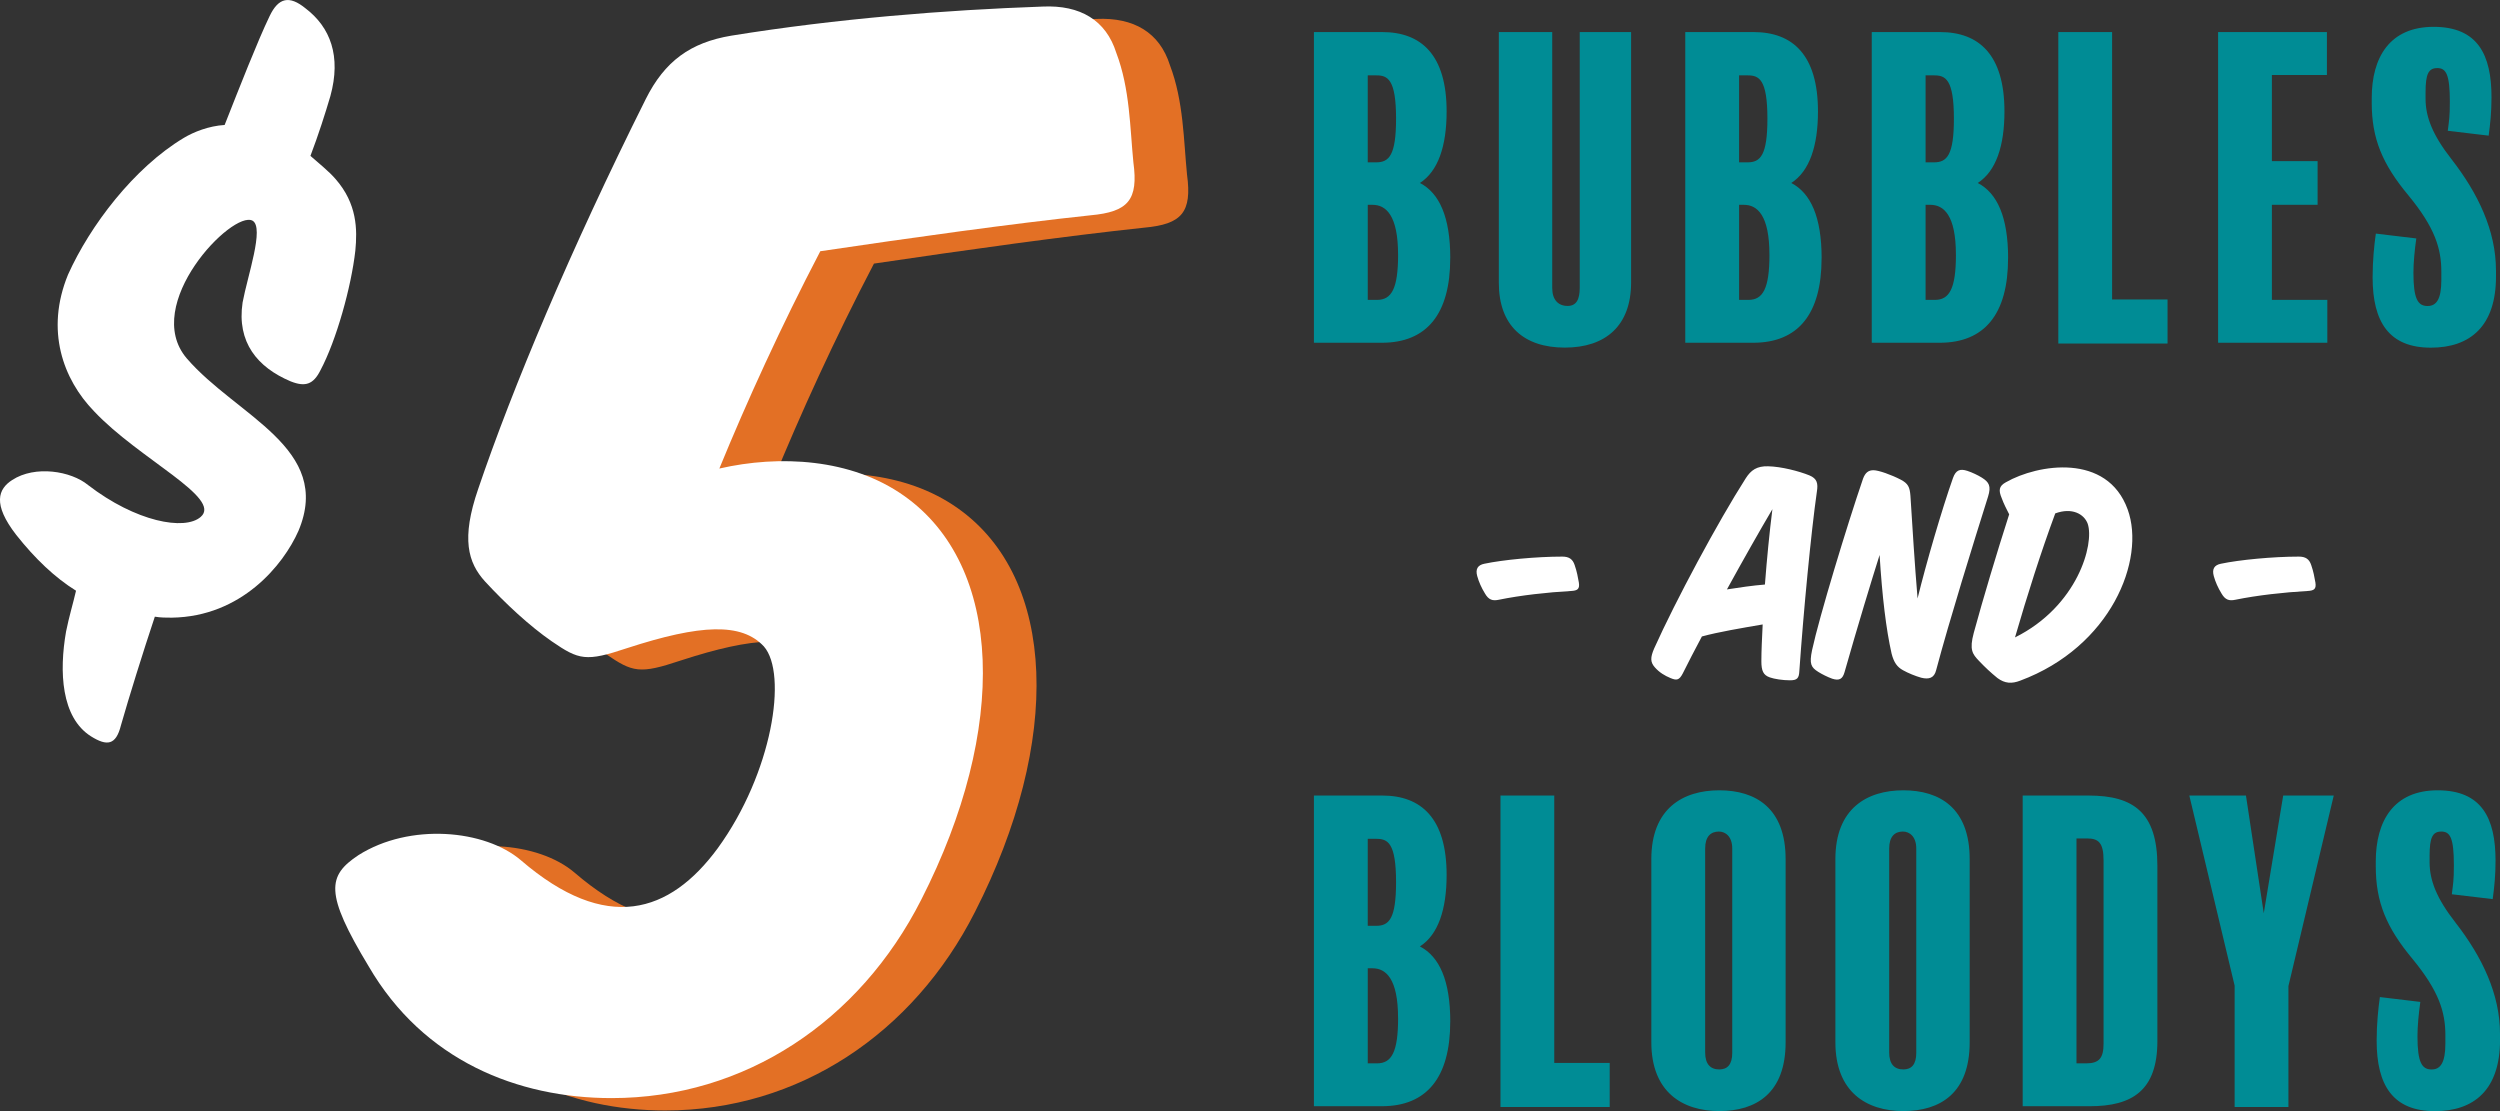
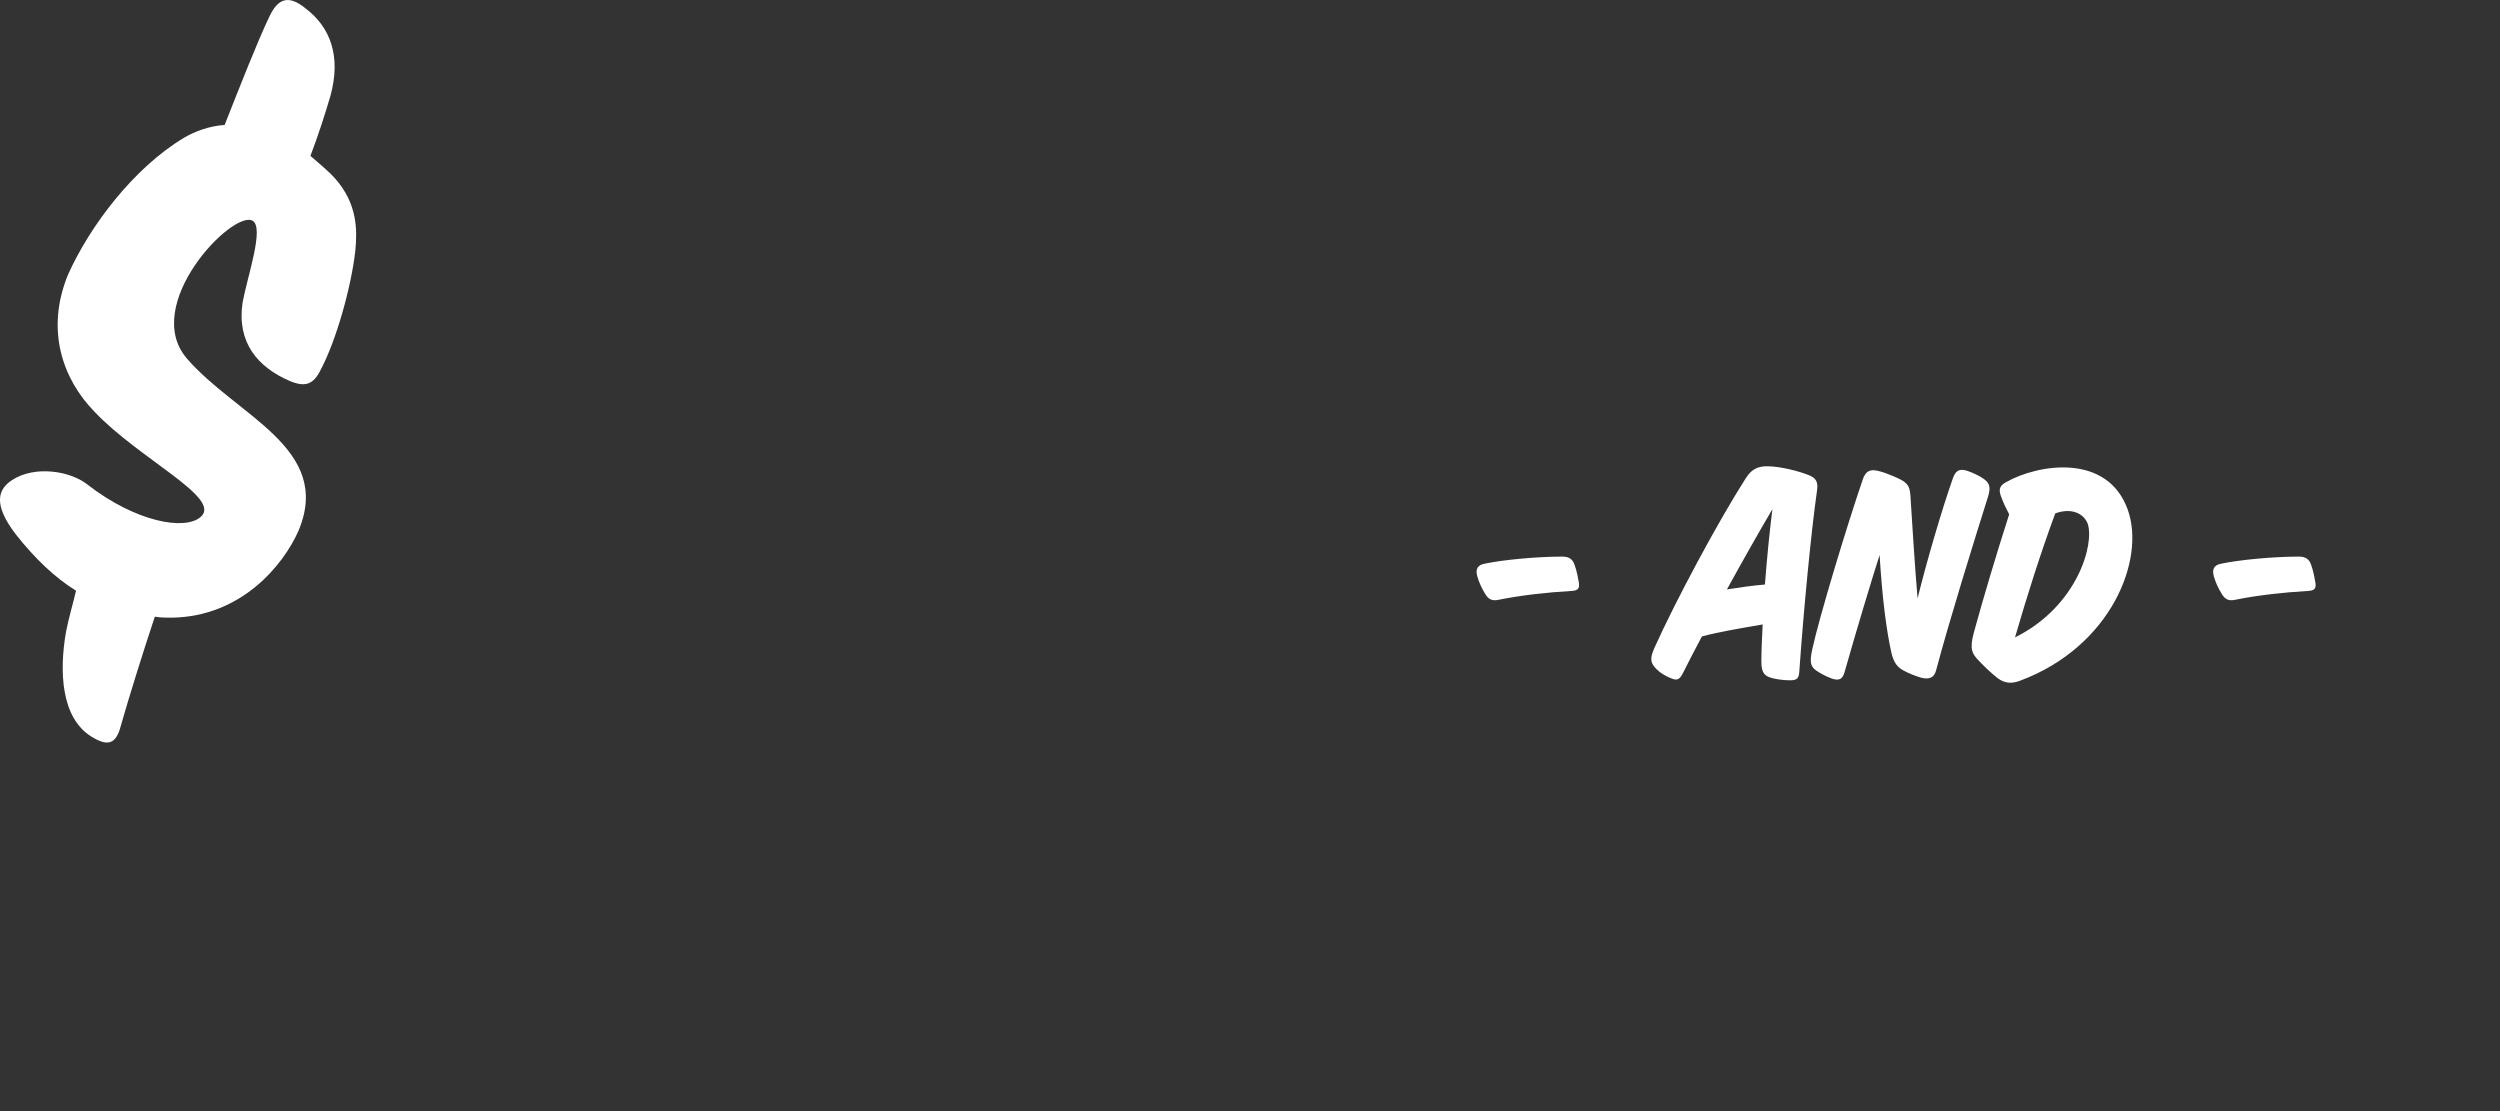
<svg xmlns="http://www.w3.org/2000/svg" id="Layer_2" viewBox="0 0 711.59 316.26">
  <rect x="0" y="0" width="711.59" height="316.26" fill="#333333" stroke="none" />
  <defs>
    <style>.cls-1{fill:#e37025;}.cls-2{fill:#fff;}.cls-3{fill:#008c95;}</style>
  </defs>
  <g id="Layer_1-2">
-     <path class="cls-1" d="M220.04,136.88c17.04-3.9,37.5-2.92,52.59,7.79,28.24,19.96,29.7,66.23,4.87,114.92-17.53,34.57-50.16,56.49-88.14,56.49-26.78,0-53.57-10.71-69.15-37.5-12.66-20.94-11.69-25.81-2.92-31.65,14.61-9.25,36.03-7.3,46.26,1.46,24.35,20.94,42.37,15.1,56-3.41,15.58-21.43,19.97-49.67,13.15-57.46-6.33-6.82-18.02-6.33-38.96.49-11.69,3.9-13.63,3.41-21.43-1.95-6.33-4.38-13.15-10.71-18.99-17.04-4.87-5.36-6.82-12.17-1.95-26.3,9.74-28.73,26.29-68.17,47.72-111.03,5.36-10.71,12.66-16.07,24.35-18.02,30.19-4.87,60.87-7.3,88.62-8.28,10.71-.49,18.02,3.9,20.94,13.15,3.9,10.23,3.9,21.43,4.87,31.17,1.46,10.71-1.46,14.12-12.17,15.09-22.89,2.44-50.64,6.33-76.94,10.23-11.2,21.43-20.94,42.85-28.73,61.84Z" />
-     <path class="cls-3" d="M711.59,294.26c0-11.28-5.07-21.88-12.67-31.66-5.41-6.91-7.37-12.09-7.37-17.16v-1.84c0-5.18.81-6.91,3.34-6.91s3.57,1.84,3.57,9.56c0,4.61-.23,5.3-.58,8.29l11.63,1.38c.46-3.45.81-6.56.81-10.94,0-12.09-3.92-20.03-16.47-20.03s-17.62,8.75-17.62,20.27v1.38c0,10.13,2.99,17.39,10.48,26.37,7.48,9.1,9.33,15.08,9.33,21.65v2.42c0,5.41-1.38,7.37-3.91,7.37-2.76,0-4.03-1.96-4.03-9.44,0-2.99.35-6.45.81-9.79l-11.51-1.38c-.46,3.22-.92,7.6-.92,12.44,0,12.78,4.72,20.03,16.58,20.03,11.17,0,18.54-6.1,18.54-20.27v-1.73ZM649.88,226.44l-5.53,33.51-5.07-33.51h-16.12l12.9,54.12v34.54h15.31v-34.43l12.9-54.23h-14.39ZM598.75,297.03c0,4.15-1.27,5.64-4.95,5.64h-2.76v-64.02h2.99c3.22,0,4.72,1.15,4.72,6.22v52.16ZM614.07,246.48c0-15.2-6.79-20.04-19.57-20.04h-18.77v88.43h19.11c12.09,0,19.23-4.49,19.23-18.54v-49.86ZM545.44,299.68c0,3.34-1.38,4.72-3.68,4.72-2.53,0-4.03-1.5-4.03-4.84v-58.03c0-3.45,1.61-4.84,3.91-4.84,1.84,0,3.8,1.38,3.8,4.84v58.15ZM560.64,244.52c0-14.51-8.52-19.57-18.88-19.57s-19.34,5.18-19.34,19.57v52.16c0,14.16,8.87,19.57,19.34,19.57s18.88-5.07,18.88-19.57v-52.16ZM493.06,299.68c0,3.34-1.38,4.72-3.68,4.72-2.53,0-4.03-1.5-4.03-4.84v-58.03c0-3.45,1.61-4.84,3.91-4.84,1.84,0,3.8,1.38,3.8,4.84v58.15ZM508.25,244.52c0-14.51-8.52-19.57-18.88-19.57s-19.34,5.18-19.34,19.57v52.16c0,14.16,8.87,19.57,19.34,19.57s18.88-5.07,18.88-19.57v-52.16ZM458.17,302.55h-15.77v-76.11h-15.31v88.66h31.09v-12.55ZM397.95,289.77c0,9.67-1.84,12.9-5.99,12.9h-2.65v-27.06h1.38c3.8,0,7.25,2.99,7.25,14.16M397.37,251.08c0,10.36-1.96,12.44-5.64,12.44h-2.42v-24.76h2.42c3.22,0,5.64,1.04,5.64,12.32M412.8,290.81c0-11.74-3.11-18.54-8.64-21.42,5.18-3.34,7.6-10.48,7.6-20.38,0-16.12-7.25-22.57-18.31-22.57h-19.46v88.43h19.34c12.78,0,19.46-8.18,19.46-24.07" />
-     <path class="cls-3" d="M710.44,76.95c0-11.28-5.07-21.88-12.67-31.66-5.41-6.91-7.37-12.09-7.37-17.16v-1.84c0-5.18.81-6.91,3.34-6.91s3.57,1.84,3.57,9.56c0,4.61-.23,5.3-.58,8.29l11.63,1.38c.46-3.45.81-6.56.81-10.94,0-12.09-3.91-20.03-16.47-20.03s-17.62,8.75-17.62,20.27v1.38c0,10.13,2.99,17.39,10.48,26.37,7.48,9.1,9.33,15.08,9.33,21.65v2.42c0,5.41-1.38,7.37-3.91,7.37-2.76,0-4.03-1.96-4.03-9.44,0-2.99.35-6.45.81-9.79l-11.51-1.38c-.46,3.22-.92,7.6-.92,12.44,0,12.78,4.72,20.03,16.58,20.03,11.17,0,18.54-6.1,18.54-20.27v-1.73ZM662.43,85.36h-15.77v-27.06h13.01v-12.43h-13.01v-24.53h15.66v-12.21h-30.97v88.43h31.09v-12.2ZM616.95,85.24h-15.77V9.13h-15.31v88.66h31.09v-12.55ZM556.73,72.46c0,9.67-1.84,12.9-5.99,12.9h-2.65v-27.06h1.38c3.8,0,7.25,2.99,7.25,14.16M556.15,33.77c0,10.36-1.96,12.44-5.64,12.44h-2.42v-24.76h2.42c3.22,0,5.64,1.04,5.64,12.32M571.58,73.5c0-11.74-3.11-18.54-8.64-21.42,5.18-3.34,7.6-10.48,7.6-20.38,0-16.12-7.25-22.57-18.31-22.57h-19.46v88.43h19.34c12.78,0,19.46-8.18,19.46-24.07M503.65,72.46c0,9.67-1.84,12.9-5.99,12.9h-2.65v-27.06h1.38c3.8,0,7.25,2.99,7.25,14.16M503.07,33.77c0,10.36-1.96,12.44-5.64,12.44h-2.42v-24.76h2.42c3.22,0,5.64,1.04,5.64,12.32M518.5,73.5c0-11.74-3.11-18.54-8.64-21.42,5.18-3.34,7.6-10.48,7.6-20.38,0-16.12-7.25-22.57-18.31-22.57h-19.46v88.43h19.34c12.78,0,19.46-8.18,19.46-24.07M464.27,9.13h-14.62v72.77c0,3.46-1.04,5.18-3.45,5.18-2.65,0-4.38-1.73-4.38-5.07V9.13h-15.2v71.39c0,12.2,7.14,18.42,18.77,18.42s18.88-6.22,18.88-18.54V9.13ZM397.95,72.46c0,9.67-1.84,12.9-5.99,12.9h-2.65v-27.06h1.38c3.8,0,7.25,2.99,7.25,14.16M397.37,33.77c0,10.36-1.96,12.44-5.64,12.44h-2.42v-24.76h2.42c3.22,0,5.64,1.04,5.64,12.32M412.8,73.5c0-11.74-3.11-18.54-8.64-21.42,5.18-3.34,7.6-10.48,7.6-20.38,0-16.12-7.25-22.57-18.31-22.57h-19.46v88.43h19.34c12.78,0,19.46-8.18,19.46-24.07" />
    <path class="cls-2" d="M632.15,160.46c-1.85.37-2.59,1.48-2.03,3.51.46,1.66,1.2,3.33,2.22,4.99,1.02,1.76,2.13,2.13,3.88,1.76,6.29-1.29,13.96-2.13,20.52-2.5,1.94-.09,2.59-.55,2.31-2.4-.28-1.57-.55-3.14-1.2-4.99-.55-1.66-1.57-2.4-3.51-2.4-7.39,0-16.92.92-22.19,2.03M573.54,181.44c3.51-12.11,7.39-24.31,11.46-35.31,4.81-1.76,8.23.19,9.24,2.96,1.94,5.73-2.87,23.48-20.71,32.35M571.88,146.41c-3.51,10.91-7.49,24.22-10.08,33.74-1.29,4.81-.37,6.01,1.48,7.95,1.85,1.94,3.24,3.24,5.27,4.9,2.13,1.57,4.07,1.66,6.47.74,25.79-9.61,35.77-34.39,30.6-48.71-5.82-16.18-25.61-12.94-34.66-7.77-2.03,1.11-2.13,2.31-1.2,4.53.55,1.57,1.48,3.33,2.13,4.62M545.81,170.35c-.83-9.89-1.48-20.52-2.03-29.21-.19-2.5-.65-3.51-2.77-4.62-2.68-1.39-6.29-2.68-7.76-2.68-1.39,0-2.31.65-2.96,2.4-4.53,13.22-12.48,39.38-14.51,48.81-.83,3.97-.28,4.9,1.76,6.19,1.02.65,2.68,1.48,3.97,1.94,2.03.65,2.96.09,3.51-1.85,3.7-13.03,7.67-26.07,9.98-33.37.74,11.92,1.85,21.17,3.42,28.1.65,2.5,1.57,3.79,3.24,4.71,1.48.83,3.51,1.66,5.18,2.13,2.22.55,3.7.09,4.25-2.13,3.79-14.24,10.63-36.24,14.79-49.45.92-2.96.28-4.07-1.76-5.36-1.2-.74-2.77-1.48-4.16-1.94-2.03-.65-3.24-.28-4.07,2.03-3.14,8.87-7.67,24.4-10.08,34.29M491.55,167.76c4.62-8.41,9.34-16.73,12.94-22.83-.83,6.56-1.57,14.14-2.13,21.45-3.51.28-7.21.83-10.82,1.39M501.72,177.74c-.19,3.97-.37,7.49-.37,10.45,0,2.77.55,3.97,2.4,4.62,1.29.46,3.7.83,5.73.83s2.59-.55,2.68-2.68c1.2-17.1,3.33-39.38,4.99-51.03.37-2.31.09-3.7-2.13-4.62-2.96-1.2-7.95-2.5-11.74-2.59-3.24-.09-4.9,1.11-6.38,3.42-7.86,12.29-19.97,34.85-26.07,48.44-1.11,2.59-1.11,3.88.19,5.36,1.29,1.48,2.87,2.4,4.44,3.05,1.76.74,2.5.65,3.51-1.29,1.57-3.14,3.42-6.75,5.45-10.54,4.71-1.29,11.37-2.4,17.29-3.42M422.5,160.46c-1.85.37-2.59,1.48-2.03,3.51.46,1.66,1.2,3.33,2.22,4.99,1.02,1.76,2.13,2.13,3.88,1.76,6.29-1.29,13.96-2.13,20.52-2.5,1.94-.09,2.59-.55,2.31-2.4-.28-1.57-.55-3.14-1.2-4.99-.55-1.66-1.57-2.4-3.51-2.4-7.39,0-16.92.92-22.19,2.03" />
    <path class="cls-2" d="M76.72,4.63c2.55-5.39,5.68-5.96,10.22-2.27,7.1,5.39,10.22,13.63,7.1,24.98-1.42,4.83-3.41,11.07-5.68,17.03,2.56,2.27,5.11,4.26,7.1,6.53,6.25,7.1,6.25,14.48,5.68,20.44-1.14,10.22-5.39,25.55-9.94,34.07-1.99,3.97-4.26,4.83-8.52,3.12-9.37-3.97-15.33-11.07-13.63-22.43,1.42-7.67,6.25-21.29,2.84-23.28-5.68-3.12-31.8,23.85-18.74,39.18,14.19,16.47,41.73,25.55,31.8,49.11-4.26,9.65-16.18,24.41-36.05,24.7-1.7,0-3.12,0-4.83-.28-3.41,10.22-7.38,23-9.65,30.94-1.42,5.68-3.97,5.96-8.52,3.12-8.52-5.39-9.08-18.45-7.1-29.81.85-4.26,1.99-7.95,2.84-11.64-5.96-3.69-11.64-9.08-17.03-15.9-6.81-8.8-5.11-13.06-1.14-15.61,6.53-4.26,16.75-2.56,21.58,1.42,13.63,10.5,27.54,13.06,32.08,9.08,6.25-5.39-17.6-16.47-30.38-30.09-8.8-9.08-13.91-23-7.38-38.89,6.25-13.91,18.74-30.38,32.93-38.89,2.84-1.7,7.1-3.41,11.64-3.69,4.26-10.79,9.37-23.85,12.78-30.94Z" />
-     <path class="cls-2" d="M204.77,133.36c17.04-3.9,37.5-2.92,52.59,7.79,28.24,19.96,29.7,66.23,4.87,114.92-17.53,34.57-50.16,56.49-88.14,56.49-26.78,0-53.57-10.71-69.15-37.5-12.66-20.94-11.69-25.81-2.92-31.65,14.61-9.25,36.03-7.3,46.26,1.46,24.35,20.94,42.37,15.1,56-3.41,15.58-21.43,19.97-49.67,13.15-57.46-6.33-6.82-18.02-6.33-38.96.49-11.69,3.9-13.63,3.41-21.43-1.95-6.33-4.38-13.15-10.71-18.99-17.04-4.87-5.36-6.82-12.17-1.95-26.3,9.74-28.73,26.29-68.17,47.72-111.03,5.36-10.71,12.66-16.07,24.35-18.02,30.19-4.87,60.87-7.3,88.62-8.28,10.71-.49,18.02,3.9,20.94,13.15,3.9,10.23,3.9,21.43,4.87,31.17,1.46,10.71-1.46,14.12-12.17,15.09-22.89,2.44-50.64,6.33-76.94,10.23-11.2,21.43-20.94,42.85-28.73,61.84Z" />
  </g>
</svg>